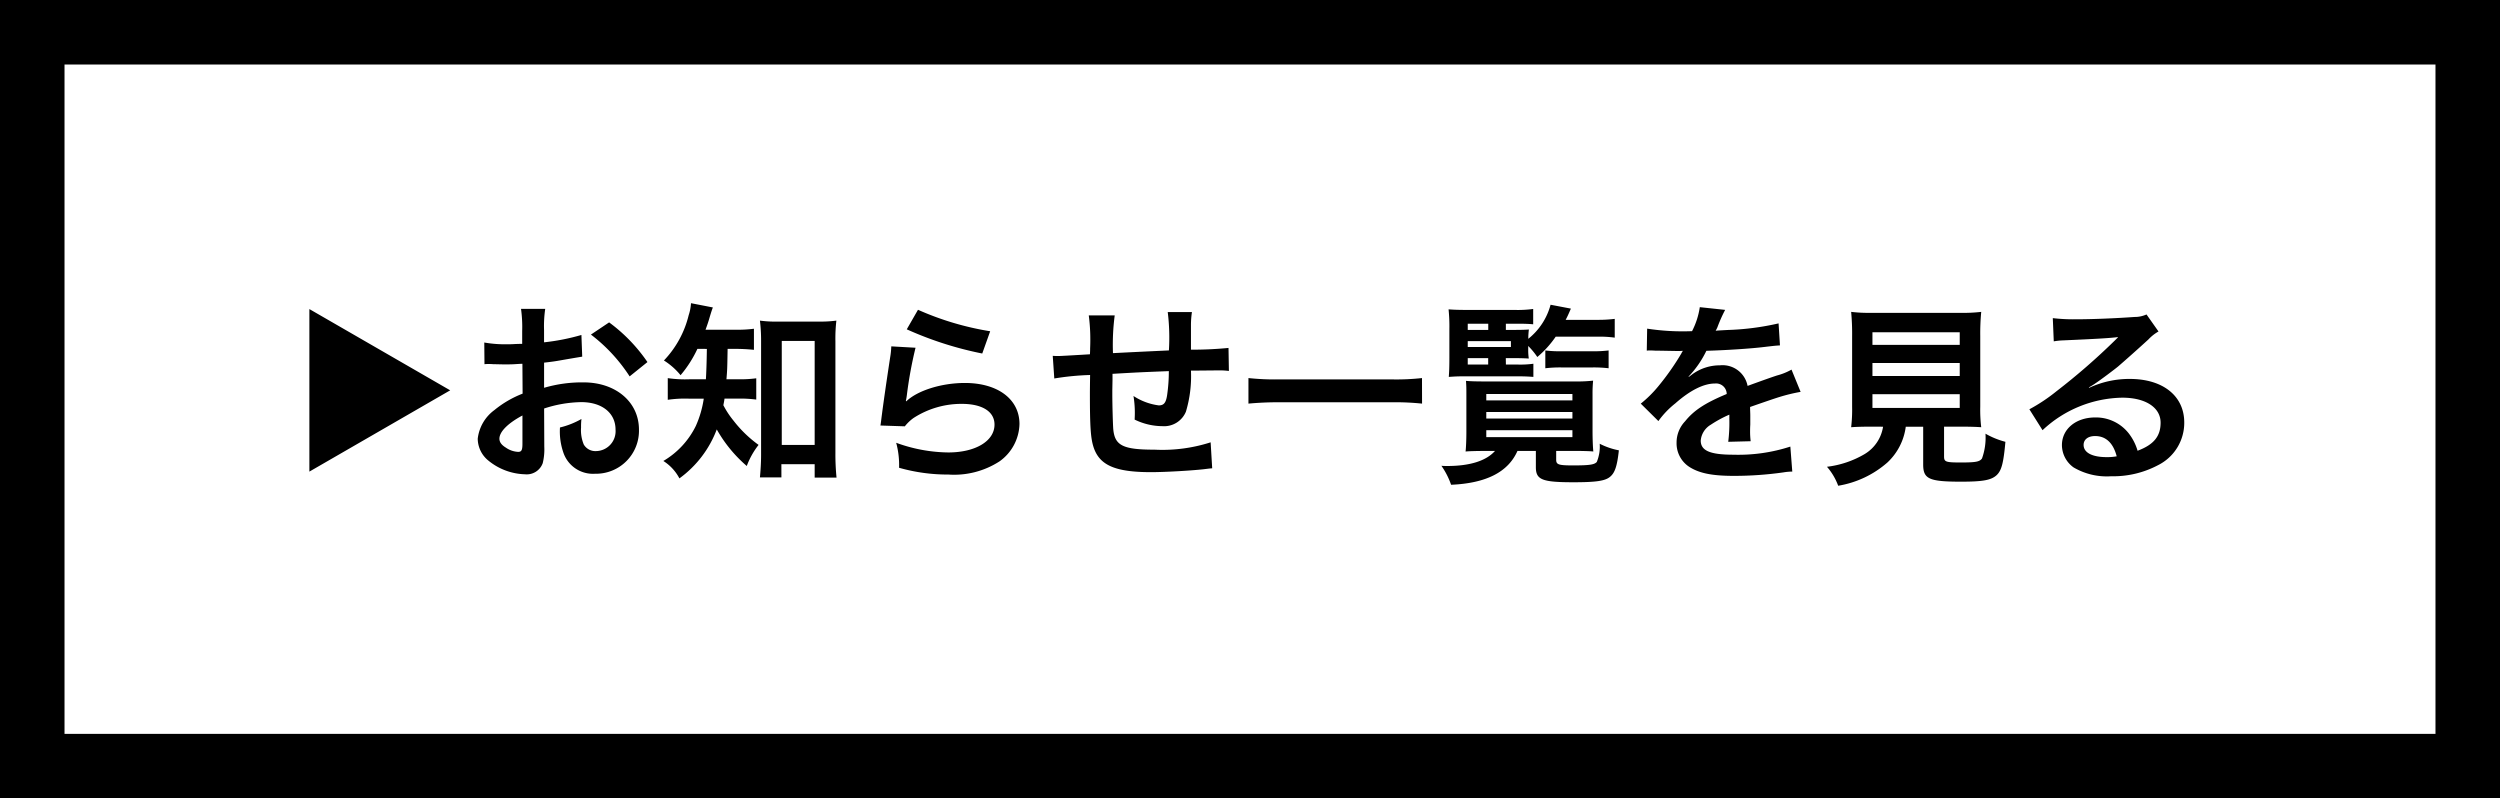
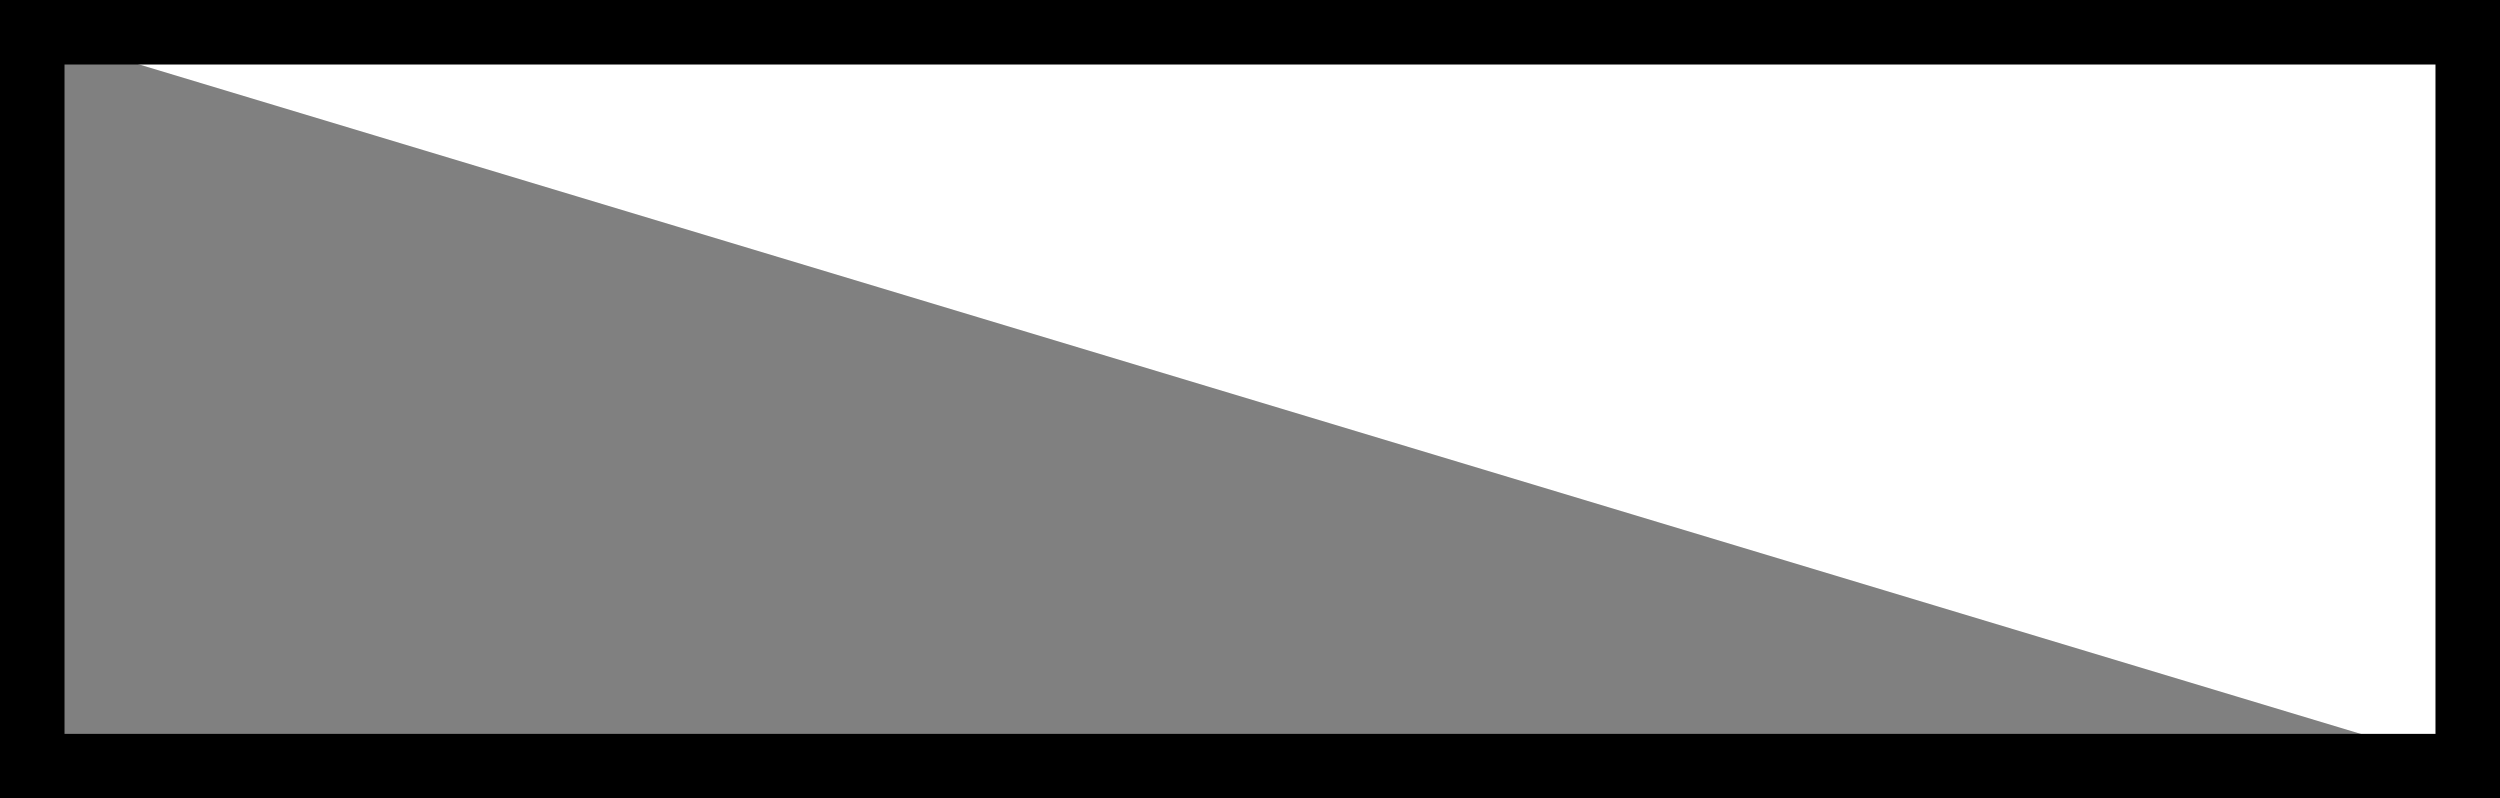
<svg xmlns="http://www.w3.org/2000/svg" width="310" height="99" viewBox="0 0 310 99">
  <rect x="0" y="0" width="310" height="99" fill="#808080" stroke="none" />
  <g id="グループ_1526" data-name="グループ 1526" transform="translate(-1741 -1907)">
    <g id="パス_787" data-name="パス 787" transform="translate(1741 1907)" fill="#fff">
-       <path d="M 306 95 L 4 95 L 4 4 L 306 4 L 306 95 Z" stroke="none" />
+       <path d="M 306 95 L 4 4 L 306 4 L 306 95 Z" stroke="none" />
      <path d="M 8 8 L 8 91 L 302 91 L 302 8 L 8 8 M 0 0 L 310 0 L 310 99 L 0 99 L 0 0 Z" stroke="none" fill="#000" />
    </g>
-     <path id="パス_788" data-name="パス 788" d="M-116.637-19.676-99.176-9.6-116.637.48ZM-87.529-7.344a15.362,15.362,0,0,1,4.608-.792c2.568,0,4.248,1.344,4.248,3.408A2.466,2.466,0,0,1-81.1-2.064a1.66,1.66,0,0,1-1.512-.816,4.624,4.624,0,0,1-.336-2.112A8.322,8.322,0,0,1-82.9-6.048a10.124,10.124,0,0,1-2.664,1.056,8.018,8.018,0,0,0,.408,3.072A3.874,3.874,0,0,0-81.217.744a5.332,5.332,0,0,0,5.448-5.472c0-3.408-2.856-5.856-6.864-5.856a16.642,16.642,0,0,0-4.9.672v-3.12c.912-.1,1.392-.168,2.184-.312,1.656-.288,2.112-.36,2.544-.432l-.1-2.688a26.766,26.766,0,0,1-4.632.912v-1.536a14.735,14.735,0,0,1,.144-2.616h-3a16.444,16.444,0,0,1,.144,2.76v1.584c-.264,0-.384,0-.96.024-.336.024-.6.024-.84.024a14.719,14.719,0,0,1-2.9-.216l.024,2.688a4.5,4.5,0,0,1,.5-.024c.072,0,.288,0,.6.024.288,0,.96.024,1.32.024.6,0,.936,0,1.3-.024.792-.048.792-.048.984-.048l.024,3.7a12.839,12.839,0,0,0-3.5,2.04A5.122,5.122,0,0,0-95.761-3.6a3.525,3.525,0,0,0,1.32,2.712,7.476,7.476,0,0,0,4.536,1.7A2.109,2.109,0,0,0-87.7-.576a7.146,7.146,0,0,0,.192-2.04Zm-2.688,4.368c0,.792-.12,1.008-.528,1.008A2.885,2.885,0,0,1-92.281-2.5c-.552-.336-.792-.7-.792-1.1,0-.864,1.056-1.92,2.856-2.88Zm15.5-10.128a20.356,20.356,0,0,0-4.752-4.92l-2.256,1.512a20.5,20.5,0,0,1,4.8,5.184Zm7.368-1.632c-.024,1.752-.072,3.024-.12,3.768h-2.04a14.844,14.844,0,0,1-2.688-.144v2.688a14.735,14.735,0,0,1,2.616-.144h1.848a12.88,12.88,0,0,1-.984,3.384A10.275,10.275,0,0,1-72.745-.84a5.689,5.689,0,0,1,1.992,2.16,13.289,13.289,0,0,0,4.632-6.072A16.929,16.929,0,0,0-62.4-.216a9.673,9.673,0,0,1,1.464-2.616,15.043,15.043,0,0,1-3.12-3.024,10.784,10.784,0,0,1-1.248-1.9c.072-.36.1-.48.144-.816h1.608a15.453,15.453,0,0,1,2.328.12v-2.64a14.613,14.613,0,0,1-2.256.12h-1.44c.1-1.224.1-1.224.144-3.768h.888a22.7,22.7,0,0,1,2.376.12v-2.616a15.573,15.573,0,0,1-2.376.12h-3.624c.216-.6.36-1.008.5-1.512.216-.72.288-.936.408-1.248l-2.712-.528a5.727,5.727,0,0,1-.288,1.488A12.325,12.325,0,0,1-72.673-13.3a8.516,8.516,0,0,1,2.064,1.824,14.526,14.526,0,0,0,2.088-3.264Zm9.24,14.3h4.128V1.224h2.712A28.718,28.718,0,0,1-51.409-1.8V-15.7a19.189,19.189,0,0,1,.12-2.544,15.042,15.042,0,0,1-2.232.12h-5.04a14.128,14.128,0,0,1-2.208-.12,20.519,20.519,0,0,1,.144,2.544V-1.56c0,.96-.072,1.992-.144,2.76h2.664Zm.048-15.288h4.08V-2.832h-4.08Zm15.5-1.44a43.439,43.439,0,0,0,9.36,3l.984-2.76a36,36,0,0,1-8.952-2.664Zm-1.92,2.112a9.794,9.794,0,0,1-.144,1.392c-.432,2.832-.816,5.5-1.008,6.984-.12.912-.12,1.008-.192,1.44l3.024.1a5.225,5.225,0,0,1,1.08-1.032A10.923,10.923,0,0,1-35.737-7.92c2.544,0,4.056.96,4.056,2.568,0,2.04-2.352,3.456-5.736,3.456a19.375,19.375,0,0,1-6.456-1.2,10.651,10.651,0,0,1,.36,3.1,22.068,22.068,0,0,0,6.12.84A10.368,10.368,0,0,0-31.057-.792a5.844,5.844,0,0,0,2.472-4.632c0-3.072-2.688-5.088-6.768-5.088-2.9,0-5.88.936-7.272,2.28l-.048-.048c.072-.36.072-.36.12-.7a50.785,50.785,0,0,1,1.08-5.9Zm39.6,11.9a19.517,19.517,0,0,1-6.936.912c-3.912,0-4.944-.5-5.136-2.52-.048-.48-.12-3.1-.12-4.344v-.5c.024-1.272.024-1.272.024-1.392v-.648c3.336-.192,3.336-.192,6.984-.336a20.683,20.683,0,0,1-.216,3c-.144.936-.408,1.248-1.032,1.248A7.443,7.443,0,0,1-14.449-8.9a12.776,12.776,0,0,1,.168,1.968c0,.336,0,.48-.024.96a7.867,7.867,0,0,0,3.432.816,2.925,2.925,0,0,0,2.928-1.8,15.344,15.344,0,0,0,.624-5.088c1.128,0,2.5-.024,3.336-.024A8.414,8.414,0,0,1-2.617-12l-.048-2.856a46.28,46.28,0,0,1-4.656.216v-3A10.938,10.938,0,0,1-7.2-19.3h-3a25.956,25.956,0,0,1,.144,4.752c-3.576.168-3.576.168-6.936.336a27.96,27.96,0,0,1,.216-4.68h-3.216a23.681,23.681,0,0,1,.168,4.08c0,.144,0,.36-.024.744-2.376.144-3.7.216-3.912.216-.12,0-.36,0-.7-.024l.192,2.808a32.779,32.779,0,0,1,4.44-.432c-.024,1.872-.024,1.968-.024,2.328,0,4.128.1,5.472.432,6.552.72,2.3,2.664,3.168,7.152,3.168,1.584,0,4.752-.168,6.5-.36.816-.1.816-.1,1.08-.12Zm26.208-7.968a28.959,28.959,0,0,1-3.648.168H3.479a30.949,30.949,0,0,1-3.672-.168v3.168c1.08-.1,2.328-.168,3.672-.168H17.687a32.723,32.723,0,0,1,3.648.168Zm10.392-2.472h1.152c.792,0,1.224.024,1.7.048a7.109,7.109,0,0,1-.072-1.152V-15.1a9.16,9.16,0,0,1,1.128,1.368,12.465,12.465,0,0,0,2.28-2.52h5.208a13.368,13.368,0,0,1,2.112.12v-2.328a16.47,16.47,0,0,1-2.112.12H39.143c.216-.408.336-.672.648-1.392l-2.52-.48a8.063,8.063,0,0,1-2.76,4.224,8.055,8.055,0,0,1,.072-1.152c-.336.024-.864.048-1.608.048H31.727v-.768h1.488c.84,0,1.392.024,1.9.072v-1.9a14.542,14.542,0,0,1-2.3.12H27.071c-1.2,0-1.848-.024-2.448-.072a20.535,20.535,0,0,1,.1,2.448v3.528c0,1.2-.024,1.752-.072,2.4.672-.048,1.1-.072,1.872-.072h6.648c.864,0,1.32.024,1.968.072v-1.632a11.965,11.965,0,0,1-1.968.1h-1.44Zm-2.184,0v.792H27v-.792ZM27-14.976v-.72h5.352v.72Zm0-2.112v-.768h2.544v.768Zm3.384,15C29.3-.864,27.287-.216,24.455-.216c-.168,0-.408,0-.72-.024a9.49,9.49,0,0,1,1.2,2.352c4.368-.192,7.08-1.584,8.232-4.2h2.28V-.072c0,1.56.768,1.872,4.656,1.872,2.832,0,3.936-.168,4.536-.672.6-.48.888-1.32,1.1-3.288a8.741,8.741,0,0,1-2.376-.816,5,5,0,0,1-.36,2.256c-.288.336-.912.432-2.9.432-1.872,0-2.136-.1-2.136-.72v-1.08h2.088c1.032,0,2.04.024,2.52.072-.048-.336-.1-1.464-.1-2.544V-9.072a16.076,16.076,0,0,1,.072-1.728,18.535,18.535,0,0,1-2.328.1H29.183c-1.152,0-1.92-.024-2.4-.072.048.672.048.984.048,1.728v4.632c0,.984-.048,1.992-.1,2.4.456-.048,1.584-.072,2.544-.072ZM29.3-9.144h10.68v.792H29.3Zm0,2.232h10.68V-6.1H29.3Zm0,2.256h10.68v.864H29.3Zm7.32-7.68a15.569,15.569,0,0,1,2.064-.1h3.72a15.8,15.8,0,0,1,2.064.1v-2.208a15.287,15.287,0,0,1-2.088.1h-3.84a13.674,13.674,0,0,1-1.92-.1ZM49.2-14.52a2.651,2.651,0,0,1,.384-.024c.216,0,.216,0,.672.024.528,0,2.64.048,3.024.048,0,0,.312-.024.408-.024a1.174,1.174,0,0,0-.192.312,31.787,31.787,0,0,1-2.88,4.1,14.7,14.7,0,0,1-2.16,2.136l2.184,2.16a10.791,10.791,0,0,1,2.088-2.184c1.848-1.632,3.528-2.472,4.92-2.472a1.317,1.317,0,0,1,1.464,1.3C56.4-8.016,55.031-7.1,53.951-5.76A3.825,3.825,0,0,0,52.895-3.1,3.48,3.48,0,0,0,54.647,0C55.871.72,57.455,1.008,60,1.008A43.53,43.53,0,0,0,66.143.576a7.072,7.072,0,0,1,1.1-.1l-.24-3.1a20.852,20.852,0,0,1-7.056,1.008c-2.9,0-4.056-.5-4.056-1.752a2.527,2.527,0,0,1,1.248-1.968,14.586,14.586,0,0,1,2.3-1.248V-6A19,19,0,0,1,59.3-3.216l2.784-.072a9.854,9.854,0,0,1-.072-1.272c0-.168,0-.384.024-.792v-.96c0-.336,0-.336-.024-.96v-.264q3.1-1.08,3.6-1.224a21.185,21.185,0,0,1,2.664-.648l-1.128-2.76a7.5,7.5,0,0,1-1.776.72q-.9.288-3.672,1.3A3.158,3.158,0,0,0,58.271-12.7a5.8,5.8,0,0,0-3.384,1.08c-.312.24-.312.24-.48.36l-.024-.048A12.419,12.419,0,0,0,56.591-14.5c2.424-.072,5.472-.264,7.224-.48,1.224-.144,1.224-.144,1.9-.192L65.543-17.9a32.422,32.422,0,0,1-6.288.816c-1.32.072-1.32.072-1.512.1.048-.1.1-.168.216-.432a18.336,18.336,0,0,1,.96-2.16l-3.144-.336a9.5,9.5,0,0,1-.96,2.976,29,29,0,0,1-5.568-.312ZM78.5-5.088A4.808,4.808,0,0,1,76.223-1.7,11.991,11.991,0,0,1,71.543-.12a7.53,7.53,0,0,1,1.392,2.352,12.273,12.273,0,0,0,6.1-2.88,7.36,7.36,0,0,0,2.28-4.44h2.16v4.68c0,1.8.72,2.136,4.7,2.136,2.712,0,3.744-.192,4.416-.816.6-.576.84-1.464,1.08-4.128A9.94,9.94,0,0,1,91.2-4.224a7.621,7.621,0,0,1-.432,3.072c-.288.408-.768.5-2.616.5-1.872,0-2.088-.072-2.088-.744v-3.7h2.064c.984,0,1.92.024,2.544.072a17.91,17.91,0,0,1-.12-2.544v-8.76a28.562,28.562,0,0,1,.12-3,18.539,18.539,0,0,1-2.544.12H77.063a18.371,18.371,0,0,1-2.52-.12,29.239,29.239,0,0,1,.12,3v8.76a18.539,18.539,0,0,1-.12,2.544c.624-.048,1.44-.072,2.592-.072ZM77.183-16.8H88.007v1.56H77.183Zm0,3.816H88.007v1.608H77.183Zm0,3.864H88.007v1.7H77.183Zm26.832-.84a9.421,9.421,0,0,0,.984-.624c.48-.312,2.208-1.608,2.64-1.968.816-.7,2.568-2.256,3.768-3.36a5.145,5.145,0,0,1,1.248-.984l-1.488-2.112a3.536,3.536,0,0,1-1.488.312c-2.328.168-5.256.288-7.3.288a21.706,21.706,0,0,1-2.832-.144l.12,2.88a8.1,8.1,0,0,1,1.152-.12c4.344-.192,5.88-.288,6.792-.408l.024.024-.432.432a80.137,80.137,0,0,1-7.176,6.24,21.584,21.584,0,0,1-3.384,2.256l1.632,2.592a14.788,14.788,0,0,1,9.888-4.032c2.9,0,4.752,1.224,4.752,3.1,0,1.7-.864,2.736-2.856,3.48a6.455,6.455,0,0,0-1.1-2.16,5.165,5.165,0,0,0-4.152-1.968c-2.4,0-4.128,1.44-4.128,3.432a3.426,3.426,0,0,0,1.44,2.76,8.119,8.119,0,0,0,4.656,1.1,11.874,11.874,0,0,0,5.808-1.368,5.865,5.865,0,0,0,3.264-5.3c0-3.288-2.64-5.4-6.744-5.4a11.715,11.715,0,0,0-5.04,1.1Zm3.456,8.544a6.5,6.5,0,0,1-1.248.1c-1.776,0-2.856-.552-2.856-1.512,0-.672.552-1.1,1.416-1.1C106.127-3.936,107.039-3.072,107.471-1.416Z" transform="translate(1896 1965)" />
  </g>
</svg>